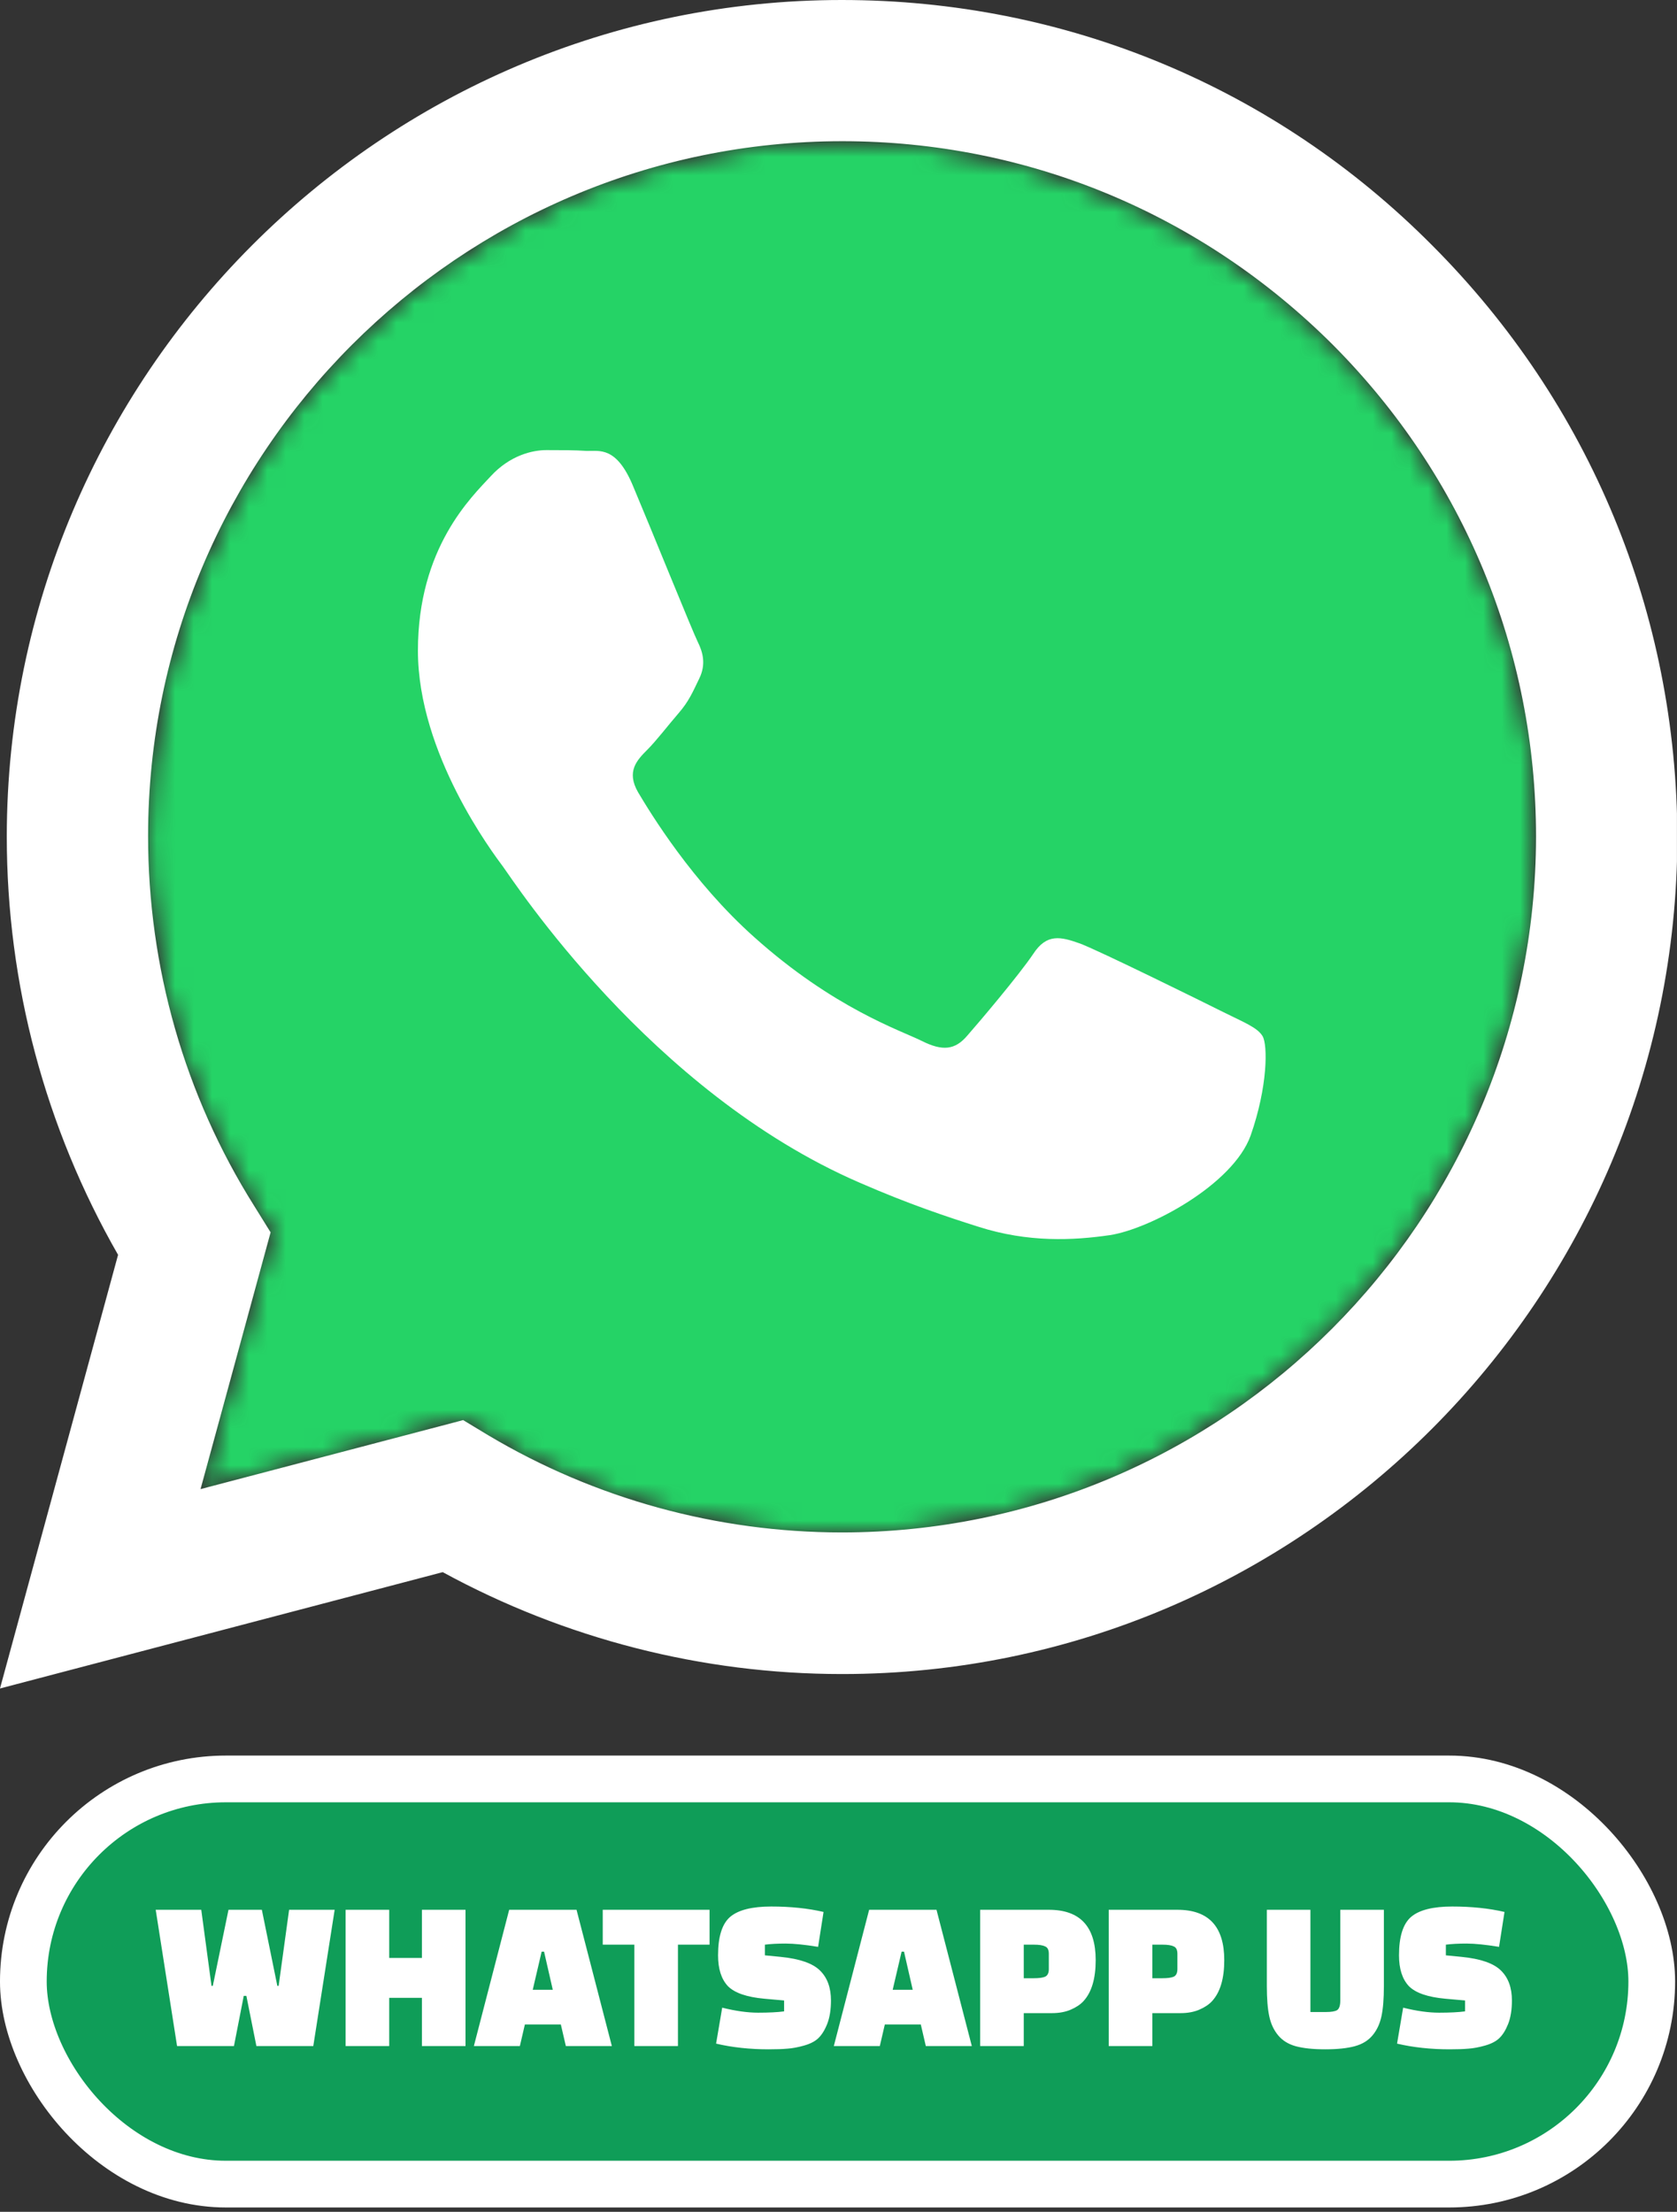
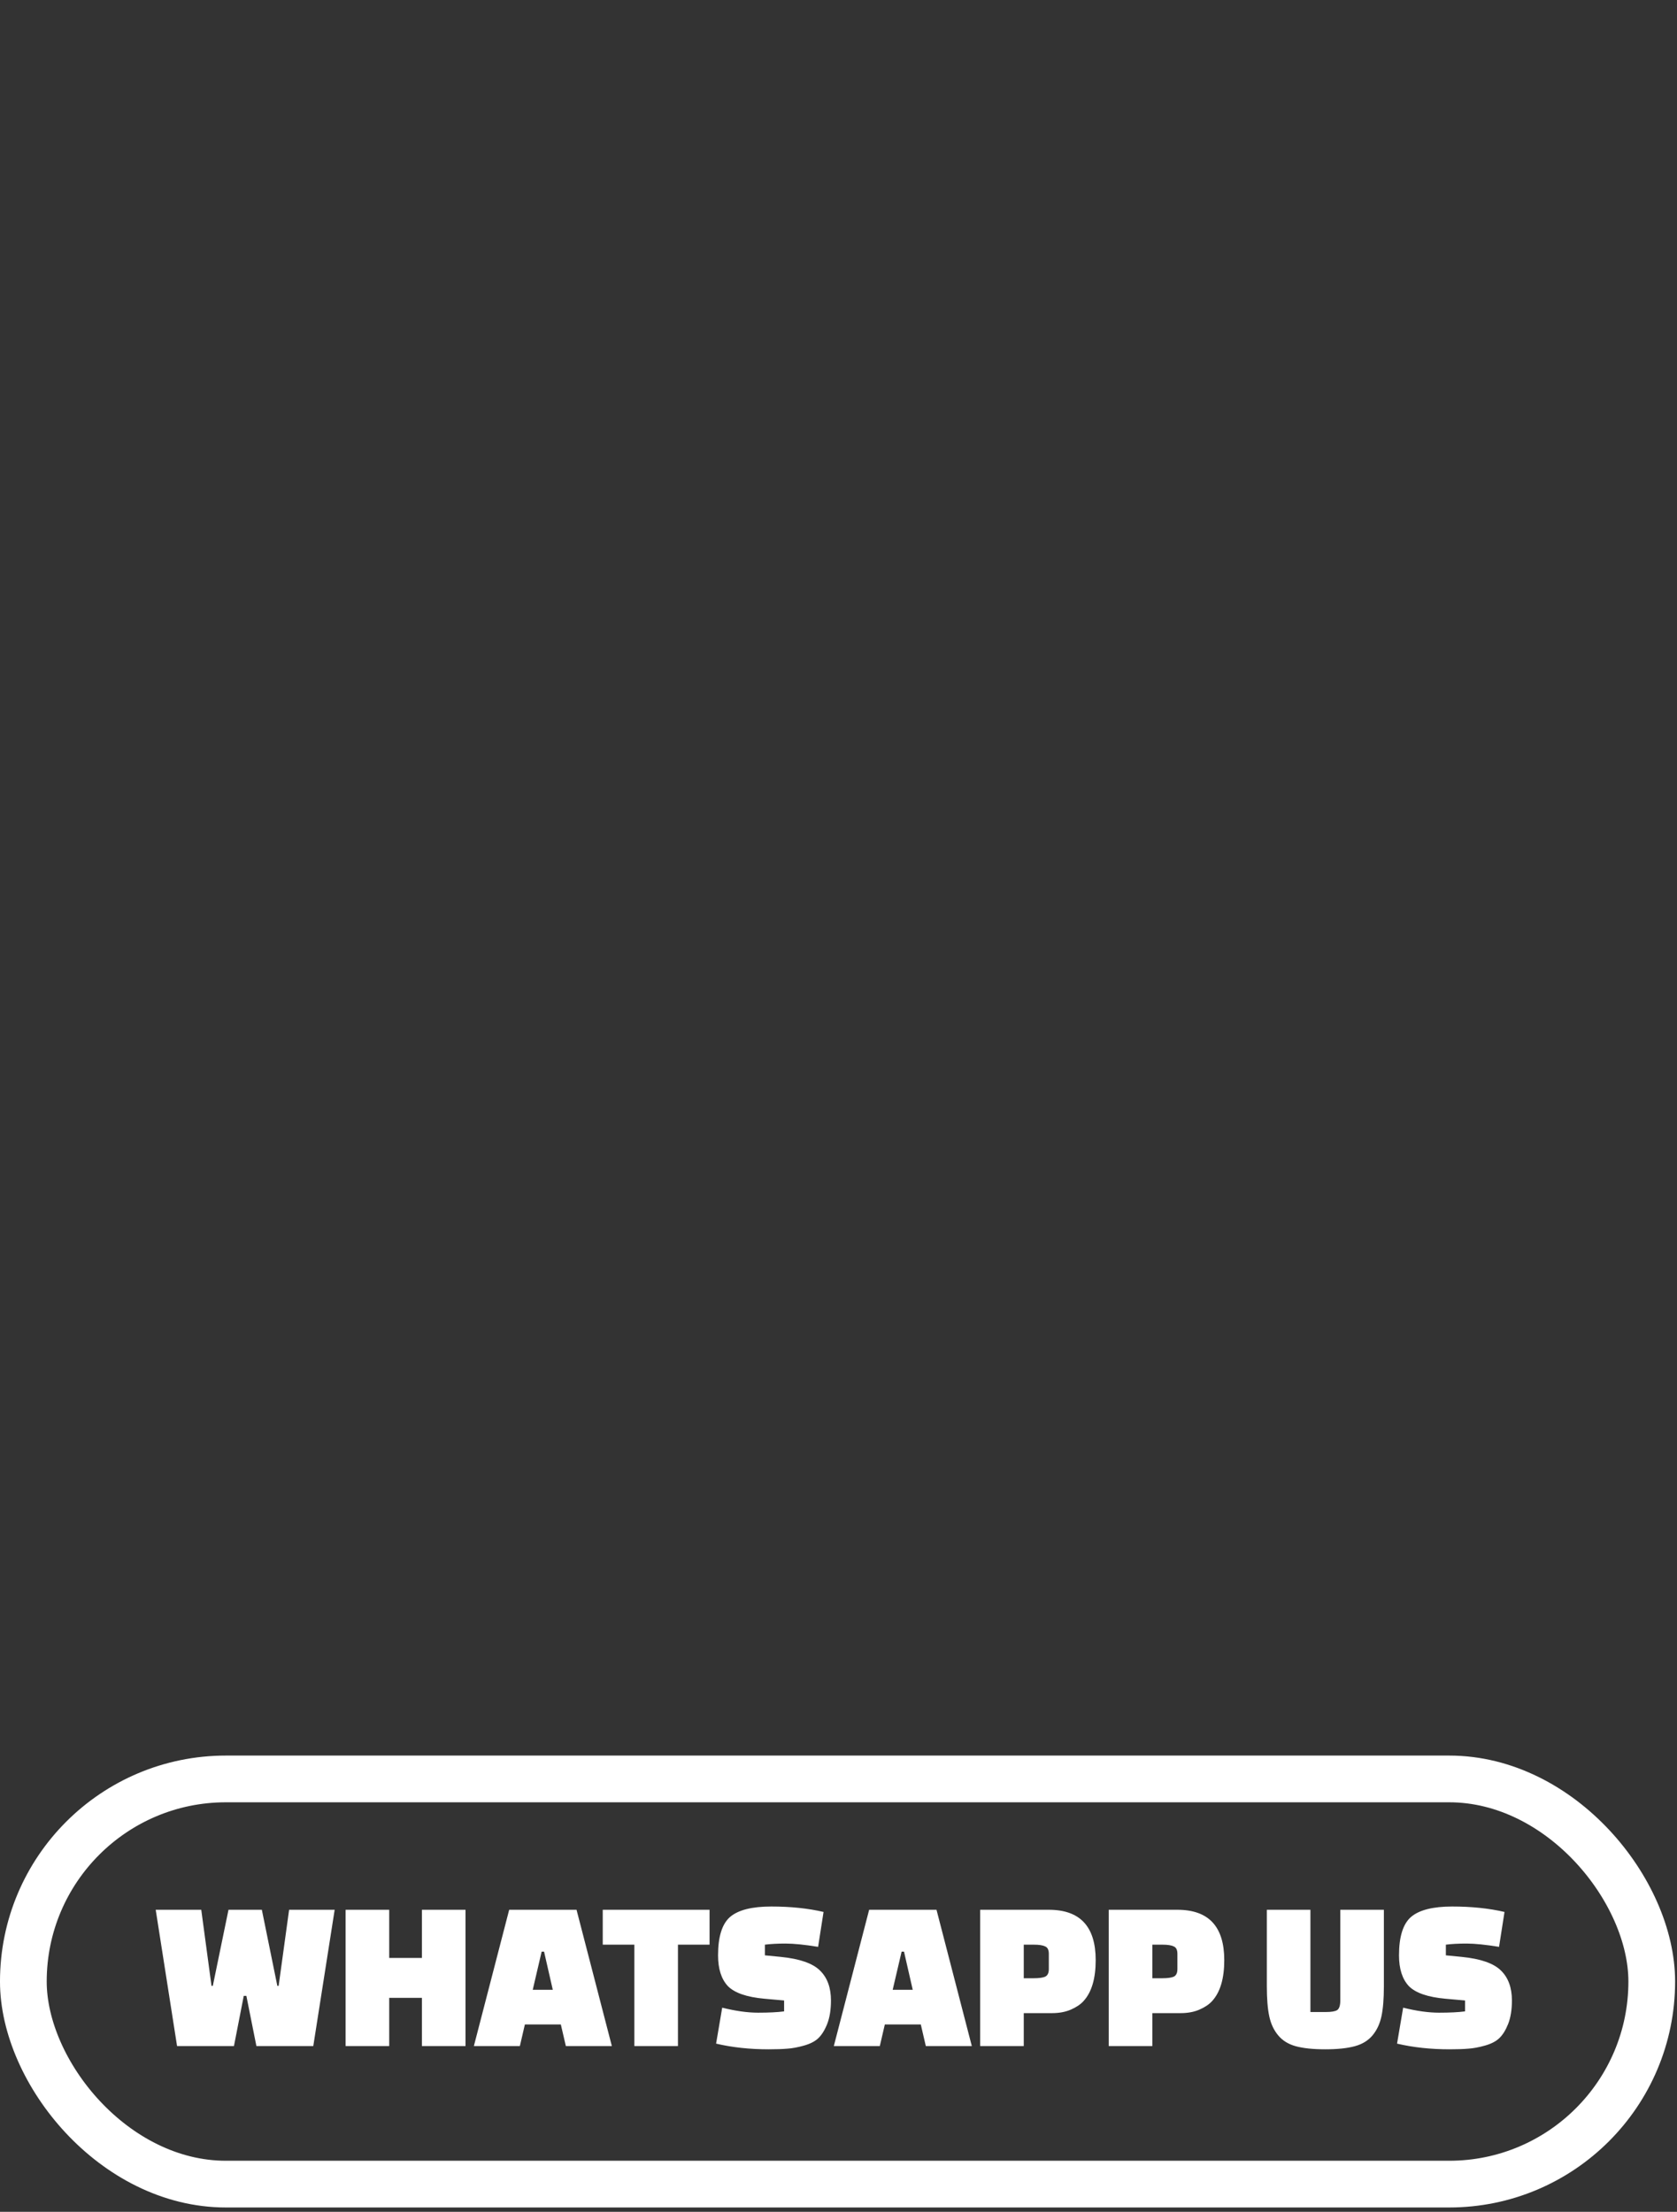
<svg xmlns="http://www.w3.org/2000/svg" width="91" height="120" viewBox="0 0 91 120" fill="none">
  <rect x="0" y="0" width="91" height="120" fill="#333333" stroke="none" />
  <g clip-path="url(#clip0_1210_738)">
    <mask id="mask0_1210_738" style="mask-type:luminance" maskUnits="userSpaceOnUse" x="8" y="7" width="76" height="77">
      <mask id="mask1_1210_738" style="mask-type:luminance" maskUnits="userSpaceOnUse" x="8" y="7" width="76" height="77">
-         <path d="M72.313 18.739C65.21 11.601 55.739 7.683 45.681 7.683C24.936 7.661 8.035 24.594 8.035 45.401C8.035 52.54 10.034 59.483 13.792 65.468L14.682 66.905L10.881 80.834L25.131 77.091L26.5 77.918C32.278 81.356 38.903 83.185 45.659 83.185H45.681C66.426 83.185 83.326 66.252 83.326 45.466C83.348 35.346 79.438 25.856 72.313 18.739Z" fill="white" />
-       </mask>
+         </mask>
      <g mask="url(#mask1_1210_738)">
        <path d="M45.681 83.141C38.903 83.141 32.278 81.313 26.5 77.874L25.131 77.047L10.881 80.79L14.682 66.861L13.792 65.425C10.012 59.418 8.035 52.475 8.035 45.358C8.035 24.594 24.936 7.661 45.703 7.661C55.76 7.661 65.21 11.601 72.335 18.718C79.438 25.856 83.348 35.324 83.348 45.401C83.326 66.23 66.426 83.141 45.681 83.141Z" fill="white" />
      </g>
    </mask>
    <g mask="url(#mask0_1210_738)">
      <path d="M180.211 161.363H-89.26C-91.65 161.363 -93.583 159.426 -93.583 157.032V-66.513C-93.583 -68.907 -91.65 -70.844 -89.26 -70.844H180.211C182.601 -70.844 184.534 -68.907 184.534 -66.513V157.054C184.534 159.448 182.601 161.363 180.211 161.363Z" fill="#25D366" />
    </g>
-     <path fill-rule="evenodd" clip-rule="evenodd" d="M77.723 13.32C69.186 4.723 57.803 0 45.682 0C20.723 0 0.39 20.372 0.368 45.379C0.368 53.389 2.454 61.181 6.407 68.08L-0.001 91.608L24.024 85.296C30.65 88.909 38.101 90.824 45.682 90.824H45.704C70.663 90.824 90.996 70.452 91.018 45.423C90.996 33.3 86.282 21.895 77.723 13.32ZM45.682 83.141C38.905 83.141 32.279 81.313 26.501 77.874L25.132 77.047L10.882 80.791L14.684 66.861L13.793 65.425C10.013 59.418 8.036 52.475 8.036 45.358C8.036 24.594 24.937 7.661 45.704 7.661C55.761 7.661 65.211 11.601 72.336 18.718C79.439 25.857 83.35 35.324 83.35 45.401C83.328 66.23 66.427 83.141 45.682 83.141ZM66.341 54.891C65.211 54.325 59.65 51.582 58.607 51.191C57.565 50.821 56.804 50.625 56.066 51.756C55.305 52.888 53.133 55.456 52.481 56.196C51.83 56.958 51.156 57.045 50.027 56.479C48.897 55.913 45.248 54.716 40.925 50.842C37.558 47.839 35.299 44.117 34.625 42.985C33.974 41.853 34.56 41.244 35.125 40.678C35.624 40.178 36.254 39.351 36.819 38.698C37.384 38.045 37.58 37.566 37.949 36.804C38.318 36.042 38.144 35.389 37.862 34.824C37.58 34.258 35.32 28.664 34.364 26.401C33.452 24.181 32.518 24.485 31.823 24.463C31.171 24.42 30.411 24.42 29.651 24.42C28.89 24.42 27.674 24.703 26.631 25.835C25.588 26.966 22.678 29.709 22.678 35.302C22.678 40.896 26.74 46.272 27.305 47.033C27.869 47.795 35.277 59.243 46.638 64.162C49.331 65.338 51.439 66.034 53.09 66.556C55.805 67.427 58.26 67.296 60.215 67.013C62.387 66.687 66.905 64.271 67.861 61.616C68.795 58.961 68.795 56.697 68.513 56.218C68.23 55.739 67.47 55.456 66.341 54.891Z" fill="white" />
  </g>
-   <rect x="1.267" y="96.515" width="88.363" height="21.983" rx="10.992" fill="#0F9D58" />
  <path d="M15.688 103.614H18.16L17 111.007H13.913L13.369 108.286H13.227L12.695 111.007H9.608L8.449 103.614H10.921L11.477 107.742H11.548L12.399 103.614H14.209L15.049 107.742H15.12L15.688 103.614ZM22.894 111.007V108.393H21.12V111.007H18.754V103.614H21.12V106.228H22.894V103.614H25.26V111.007H22.894ZM28.21 111.007H25.714L27.63 103.614H31.285L33.201 111.007H30.705L30.433 109.836H28.482L28.21 111.007ZM29.392 105.885L28.908 107.955H29.996L29.523 105.885H29.392ZM38.503 105.507H36.788V111.007H34.422V105.507H32.707V103.614H38.503V105.507ZM38.858 110.876L39.189 108.925C39.914 109.106 40.565 109.197 41.14 109.197C41.724 109.197 42.193 109.173 42.548 109.126V108.535L41.483 108.44C40.521 108.353 39.859 108.124 39.496 107.754C39.142 107.375 38.964 106.819 38.964 106.086C38.964 105.077 39.181 104.383 39.615 104.004C40.056 103.626 40.801 103.437 41.85 103.437C42.899 103.437 43.845 103.535 44.689 103.732L44.393 105.625C43.66 105.507 43.072 105.447 42.631 105.447C42.189 105.447 41.815 105.467 41.507 105.507V106.086L42.359 106.169C43.392 106.271 44.105 106.52 44.5 106.914C44.894 107.3 45.091 107.841 45.091 108.535C45.091 109.031 45.024 109.453 44.89 109.8C44.756 110.139 44.594 110.399 44.405 110.581C44.224 110.754 43.963 110.888 43.624 110.983C43.285 111.078 42.986 111.133 42.725 111.149C42.473 111.172 42.134 111.184 41.708 111.184C40.683 111.184 39.733 111.082 38.858 110.876ZM47.742 111.007H45.246L47.163 103.614H50.818L52.734 111.007H50.238L49.966 109.836H48.014L47.742 111.007ZM48.925 105.885L48.44 107.955H49.528L49.055 105.885H48.925ZM57.091 109.221H55.553V111.007H53.188V103.614H56.913C58.609 103.614 59.456 104.525 59.456 106.346C59.456 107.348 59.236 108.089 58.794 108.57C58.629 108.751 58.4 108.905 58.108 109.031C57.816 109.157 57.477 109.221 57.091 109.221ZM55.553 105.507V107.328H56.097C56.381 107.328 56.586 107.3 56.712 107.245C56.846 107.182 56.913 107.044 56.913 106.831V106.003C56.913 105.79 56.846 105.656 56.712 105.601C56.586 105.538 56.381 105.507 56.097 105.507H55.553ZM64.068 109.221H62.53V111.007H60.164V103.614H63.89C65.586 103.614 66.433 104.525 66.433 106.346C66.433 107.348 66.213 108.089 65.771 108.57C65.605 108.751 65.377 108.905 65.085 109.031C64.793 109.157 64.454 109.221 64.068 109.221ZM62.53 105.507V107.328H63.074C63.358 107.328 63.563 107.3 63.689 107.245C63.823 107.182 63.89 107.044 63.89 106.831V106.003C63.89 105.79 63.823 105.656 63.689 105.601C63.563 105.538 63.358 105.507 63.074 105.507H62.53ZM71.108 103.614V109.161H71.948C72.248 109.161 72.453 109.126 72.563 109.055C72.673 108.976 72.729 108.803 72.729 108.535V103.614H75.094V107.766C75.094 108.436 75.051 108.976 74.964 109.386C74.877 109.796 74.716 110.143 74.479 110.427C74.243 110.711 73.919 110.908 73.509 111.018C73.099 111.129 72.567 111.184 71.912 111.184C71.258 111.184 70.726 111.129 70.316 111.018C69.913 110.908 69.594 110.711 69.358 110.427C69.121 110.143 68.959 109.796 68.873 109.386C68.786 108.976 68.743 108.436 68.743 107.766V103.614H71.108ZM75.809 110.876L76.14 108.925C76.865 109.106 77.516 109.197 78.092 109.197C78.675 109.197 79.144 109.173 79.499 109.126V108.535L78.435 108.44C77.473 108.353 76.81 108.124 76.448 107.754C76.093 107.375 75.915 106.819 75.915 106.086C75.915 105.077 76.132 104.383 76.566 104.004C77.007 103.626 77.753 103.437 78.801 103.437C79.85 103.437 80.796 103.535 81.64 103.732L81.344 105.625C80.611 105.507 80.024 105.447 79.582 105.447C79.14 105.447 78.766 105.467 78.458 105.507V106.086L79.31 106.169C80.343 106.271 81.057 106.52 81.451 106.914C81.845 107.3 82.042 107.841 82.042 108.535C82.042 109.031 81.975 109.453 81.841 109.8C81.707 110.139 81.546 110.399 81.356 110.581C81.175 110.754 80.915 110.888 80.576 110.983C80.237 111.078 79.937 111.133 79.677 111.149C79.424 111.172 79.085 111.184 78.659 111.184C77.634 111.184 76.684 111.082 75.809 110.876Z" fill="white" />
  <rect x="1.267" y="96.515" width="88.363" height="21.983" rx="10.992" stroke="white" stroke-width="2.535" />
  <defs>
    <clipPath id="clip0_1210_738">
-       <rect width="90.997" height="91.608" fill="white" />
-     </clipPath>
+       </clipPath>
  </defs>
</svg>